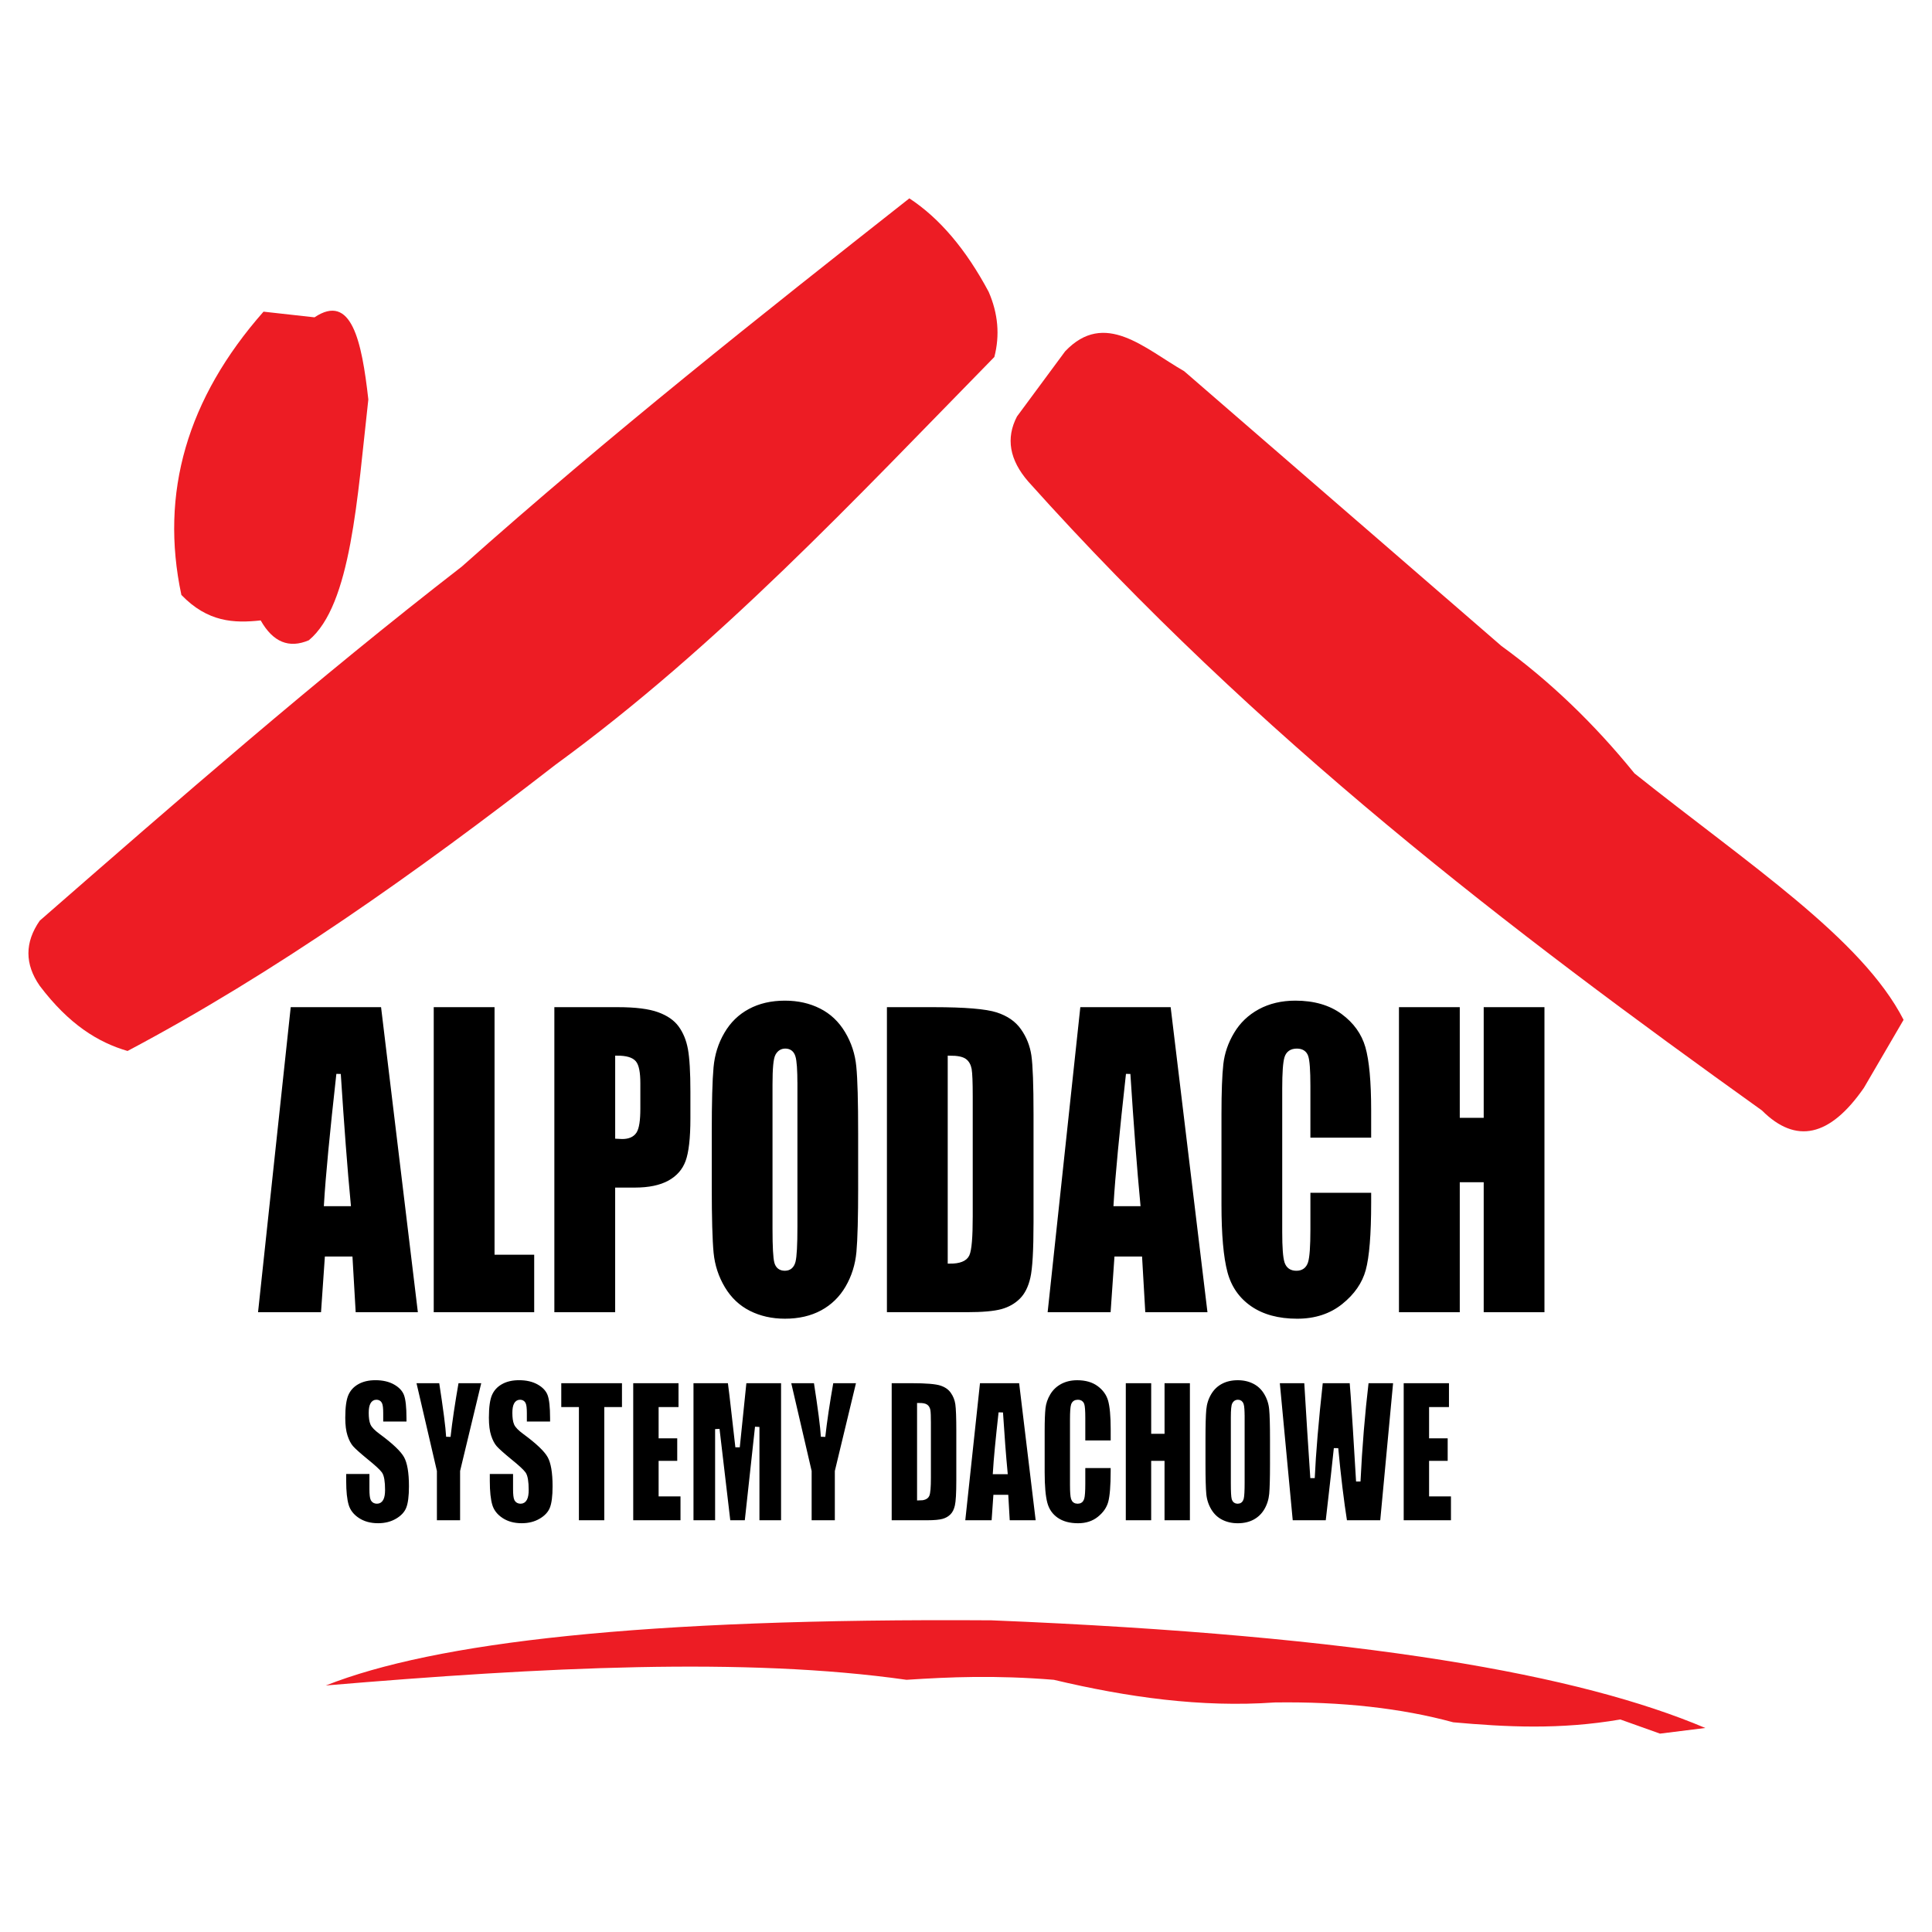
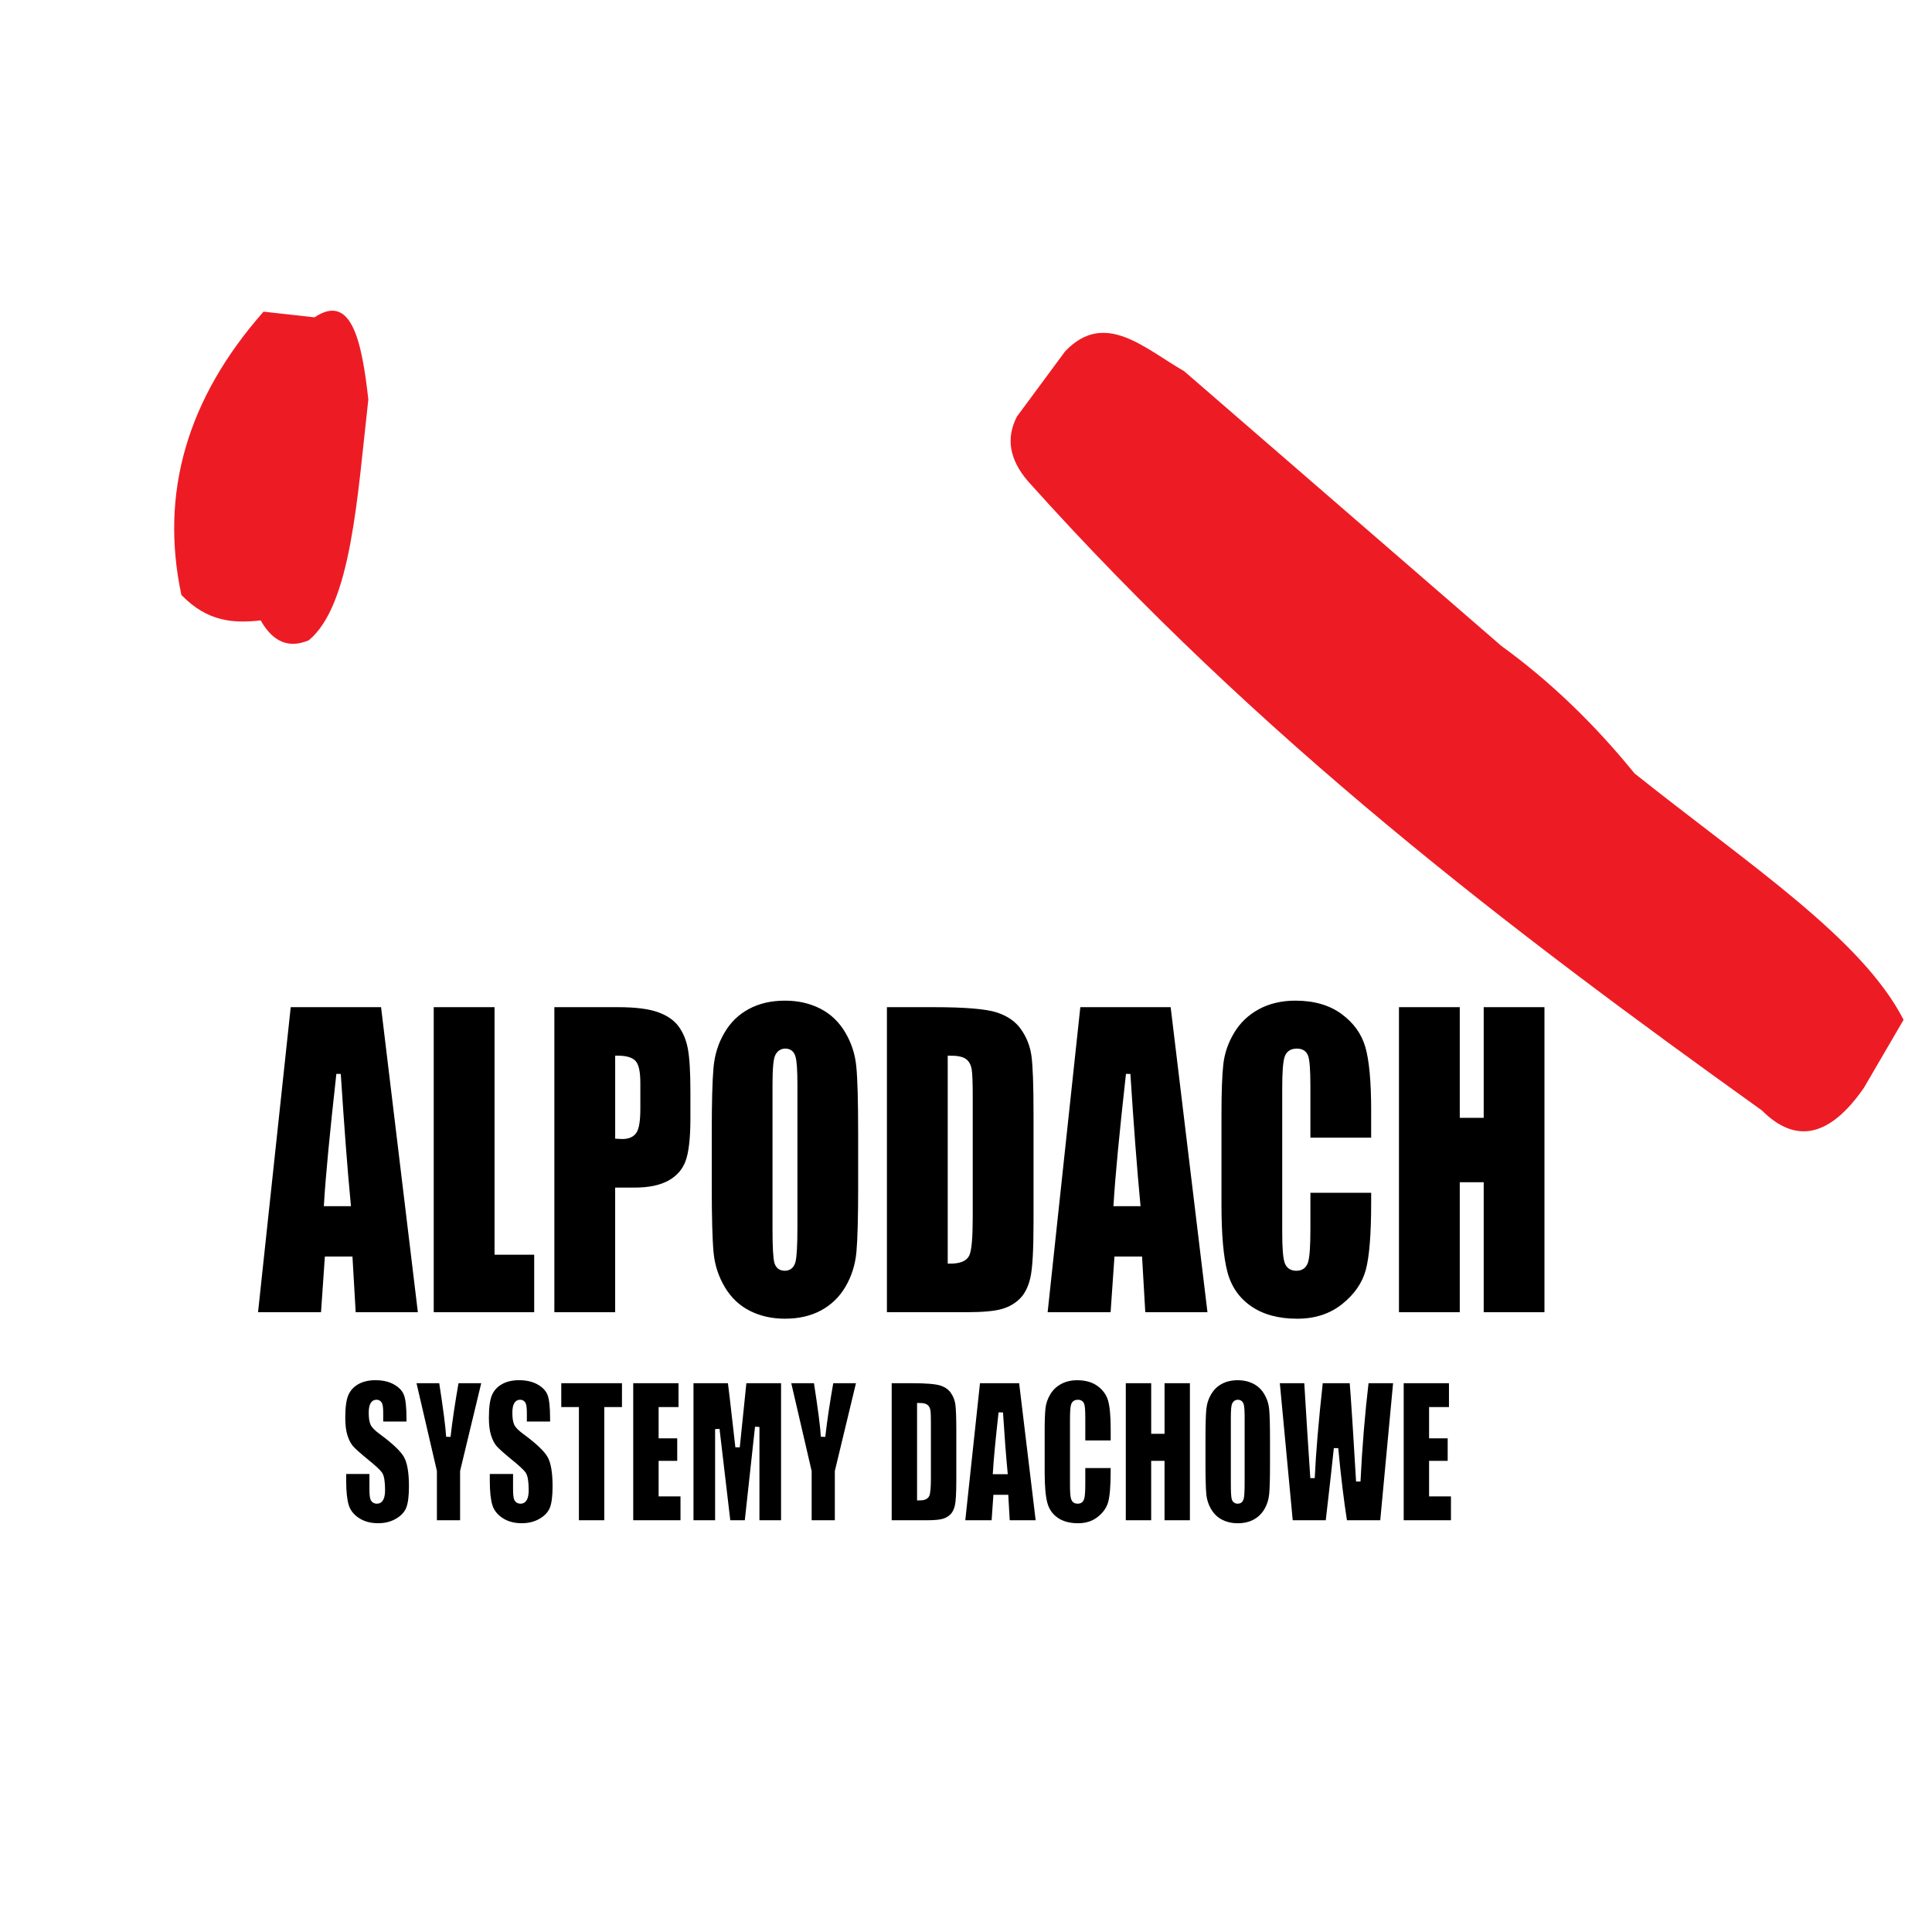
<svg xmlns="http://www.w3.org/2000/svg" version="1.0" id="Layer_1" x="0px" y="0px" width="192.756px" height="192.756px" viewBox="0 0 192.756 192.756" enable-background="new 0 0 192.756 192.756" xml:space="preserve">
  <g>
    <polygon fill-rule="evenodd" clip-rule="evenodd" fill="#FFFFFF" points="0,0 192.756,0 192.756,192.756 0,192.756 0,0  " />
    <path fill-rule="evenodd" clip-rule="evenodd" stroke="#FFFFFF" stroke-width="0.443" stroke-miterlimit="2.613" d="   M38.215,100.264l3.724,30.875h-6.662l-0.321-5.553h-2.337l-0.384,5.553h-6.736l3.307-30.875H38.215L38.215,100.264z    M34.771,120.119c-0.333-3.496-0.659-7.818-0.992-12.955c-0.659,5.904-1.071,10.221-1.234,12.955H34.771L34.771,120.119z    M49.562,100.264v24.697h3.956v6.178H43.052v-30.875H49.562L49.562,100.264z M55.089,100.264h6.551c1.772,0,3.139,0.17,4.088,0.516   c0.955,0.344,1.671,0.838,2.146,1.482c0.48,0.652,0.807,1.439,0.976,2.357c0.169,0.924,0.253,2.35,0.253,4.283v2.688   c0,1.973-0.164,3.412-0.491,4.311c-0.332,0.904-0.938,1.594-1.82,2.082c-0.88,0.482-2.031,0.723-3.45,0.723h-1.746v12.434h-6.509   V100.264L55.089,100.264z M61.598,105.543v7.857c0.185,0.012,0.343,0.02,0.475,0.02c0.601,0,1.012-0.182,1.245-0.541   c0.232-0.363,0.348-1.119,0.348-2.258v-2.539c0-1.055-0.132-1.744-0.4-2.057C62.996,105.707,62.442,105.543,61.598,105.543   L61.598,105.543z M85.841,118.342c0,3.104-0.058,5.299-0.174,6.588c-0.121,1.295-0.491,2.473-1.113,3.541   c-0.622,1.066-1.466,1.887-2.527,2.461c-1.06,0.572-2.3,0.857-3.708,0.857c-1.34,0-2.543-0.273-3.609-0.812   c-1.07-0.541-1.924-1.348-2.574-2.428c-0.648-1.082-1.034-2.26-1.16-3.529c-0.122-1.275-0.185-3.502-0.185-6.678v-5.279   c0-3.105,0.059-5.299,0.179-6.594c0.116-1.289,0.486-2.469,1.113-3.535c0.622-1.068,1.461-1.889,2.526-2.461   c1.061-0.572,2.295-0.859,3.708-0.859c1.34,0,2.542,0.273,3.608,0.814c1.065,0.539,1.925,1.346,2.574,2.428   c0.649,1.08,1.034,2.258,1.155,3.527c0.127,1.275,0.185,3.496,0.185,6.68V118.342L85.841,118.342z M79.337,108.199   c0-1.439-0.063-2.357-0.196-2.76c-0.126-0.398-0.39-0.6-0.791-0.6c-0.342,0-0.601,0.162-0.781,0.488   c-0.185,0.318-0.274,1.275-0.274,2.871v14.412c0,1.797,0.063,2.902,0.18,3.32c0.116,0.422,0.396,0.631,0.828,0.631   c0.444,0,0.723-0.24,0.85-0.723c0.122-0.488,0.185-1.633,0.185-3.457V108.199L79.337,108.199z M88.267,100.264h4.869   c3.144,0,5.264,0.176,6.372,0.533c1.108,0.359,1.952,0.938,2.526,1.752c0.581,0.814,0.939,1.725,1.087,2.721   c0.143,0.996,0.216,2.955,0.216,5.885v10.812c0,2.773-0.105,4.621-0.321,5.559c-0.211,0.932-0.575,1.668-1.103,2.195   s-1.176,0.891-1.946,1.105c-0.775,0.209-1.936,0.312-3.492,0.312h-8.208V100.264L88.267,100.264z M94.776,105.543v20.311   c0.934,0,1.514-0.229,1.73-0.689c0.217-0.471,0.322-1.732,0.322-3.789v-11.998c0-1.4-0.037-2.291-0.105-2.688   c-0.074-0.391-0.238-0.684-0.496-0.865C95.969,105.641,95.483,105.543,94.776,105.543L94.776,105.543z M116.993,100.264   l3.725,30.875h-6.662l-0.321-5.553h-2.338l-0.385,5.553h-6.735l3.308-30.875H116.993L116.993,100.264z M113.549,120.119   c-0.332-3.496-0.658-7.818-0.991-12.955c-0.659,5.904-1.071,10.221-1.234,12.955H113.549L113.549,120.119z M137.022,113.727h-6.505   v-5.377c0-1.562-0.073-2.539-0.211-2.93c-0.137-0.385-0.442-0.58-0.917-0.58c-0.538,0-0.876,0.234-1.023,0.703   c-0.143,0.475-0.217,1.49-0.217,3.053v14.342c0,1.504,0.074,2.479,0.217,2.936c0.147,0.461,0.47,0.689,0.976,0.689   c0.486,0,0.802-0.229,0.949-0.689c0.148-0.457,0.227-1.531,0.227-3.223v-3.867h6.505v1.197c0,3.191-0.185,5.455-0.549,6.791   c-0.364,1.334-1.176,2.506-2.427,3.508c-1.25,1.002-2.796,1.51-4.625,1.51c-1.91,0-3.482-0.43-4.716-1.281   c-1.235-0.854-2.058-2.031-2.458-3.535c-0.401-1.51-0.603-3.775-0.603-6.803v-9.016c0-2.227,0.063-3.893,0.186-5.006   c0.126-1.113,0.49-2.188,1.107-3.215c0.611-1.029,1.461-1.844,2.548-2.436c1.086-0.586,2.337-0.885,3.745-0.885   c1.92,0,3.502,0.461,4.747,1.373c1.245,0.918,2.062,2.057,2.458,3.424c0.391,1.367,0.586,3.496,0.586,6.379V113.727   L137.022,113.727z M154.312,100.264v30.875h-6.504v-12.967h-1.945v12.967h-6.51v-30.875h6.51v11.041h1.945v-11.041H154.312   L154.312,100.264z" />
    <path fill-rule="evenodd" clip-rule="evenodd" stroke="#FFFFFF" stroke-width="0.443" stroke-miterlimit="2.613" d="   M40.773,142.051h-2.761v-1.045c0-0.486-0.036-0.801-0.106-0.934c-0.069-0.133-0.188-0.199-0.354-0.199   c-0.179,0-0.313,0.09-0.405,0.271c-0.092,0.178-0.138,0.451-0.138,0.818c0,0.471,0.051,0.826,0.154,1.064   c0.099,0.238,0.381,0.523,0.842,0.863c1.324,0.971,2.156,1.766,2.501,2.387c0.345,0.623,0.516,1.625,0.516,3.01   c0,1.006-0.096,1.746-0.287,2.223c-0.19,0.477-0.559,0.879-1.104,1.199c-0.547,0.322-1.182,0.486-1.907,0.486   c-0.796,0-1.476-0.188-2.039-0.559c-0.564-0.373-0.933-0.846-1.107-1.422c-0.173-0.576-0.26-1.393-0.26-2.451v-0.924h2.761v1.719   c0,0.529,0.039,0.869,0.116,1.02c0.08,0.148,0.218,0.227,0.415,0.227c0.198,0,0.345-0.094,0.442-0.289   c0.096-0.189,0.145-0.477,0.145-0.854c0-0.83-0.092-1.375-0.275-1.631c-0.188-0.256-0.653-0.682-1.392-1.279   c-0.741-0.607-1.23-1.045-1.472-1.318c-0.239-0.273-0.438-0.652-0.595-1.135c-0.16-0.482-0.237-1.098-0.237-1.848   c0-1.082,0.111-1.873,0.336-2.373c0.221-0.5,0.583-0.891,1.083-1.172c0.499-0.281,1.102-0.424,1.809-0.424   c0.774,0,1.433,0.154,1.976,0.461c0.545,0.311,0.904,0.697,1.083,1.168c0.176,0.467,0.263,1.262,0.263,2.383V142.051   L40.773,142.051z M48.293,137.781l-2.168,9.006v5.111h-2.756v-5.111l-2.092-9.006h2.736c0.427,2.75,0.667,4.602,0.719,5.553   c0.166-1.506,0.441-3.357,0.827-5.553H48.293L48.293,137.781z M55.104,142.051h-2.761v-1.045c0-0.486-0.037-0.801-0.106-0.934   c-0.07-0.133-0.188-0.199-0.355-0.199c-0.178,0-0.313,0.09-0.405,0.271c-0.091,0.178-0.137,0.451-0.137,0.818   c0,0.471,0.051,0.826,0.154,1.064c0.099,0.238,0.381,0.523,0.842,0.863c1.324,0.971,2.156,1.766,2.5,2.387   c0.346,0.623,0.516,1.625,0.516,3.01c0,1.006-0.096,1.746-0.287,2.223s-0.56,0.879-1.105,1.199   c-0.547,0.322-1.182,0.486-1.908,0.486c-0.796,0-1.476-0.188-2.037-0.559c-0.564-0.373-0.934-0.846-1.107-1.422   s-0.261-1.393-0.261-2.451v-0.924h2.762v1.719c0,0.529,0.039,0.869,0.116,1.02c0.08,0.148,0.217,0.227,0.415,0.227   c0.197,0,0.344-0.094,0.441-0.289c0.097-0.189,0.145-0.477,0.145-0.854c0-0.83-0.092-1.375-0.275-1.631   c-0.188-0.256-0.653-0.682-1.392-1.279c-0.741-0.607-1.23-1.045-1.471-1.318c-0.239-0.273-0.439-0.652-0.596-1.135   c-0.159-0.482-0.236-1.098-0.236-1.848c0-1.082,0.111-1.873,0.335-2.373c0.222-0.5,0.583-0.891,1.083-1.172   c0.499-0.281,1.102-0.424,1.809-0.424c0.774,0,1.432,0.154,1.975,0.461c0.545,0.311,0.905,0.697,1.083,1.168   c0.176,0.467,0.263,1.262,0.263,2.383V142.051L55.104,142.051z M62.276,137.781v2.824h-1.765v11.293h-2.974v-11.293h-1.76v-2.824   H62.276L62.276,137.781z M62.957,137.781h4.96v2.824h-1.985v2.676h1.857v2.688h-1.857v3.104h2.183v2.826h-5.159V137.781   L62.957,137.781z M78.148,137.781v14.117h-2.6v-9.531l-1.04,9.531h-1.845l-1.095-9.314v9.314h-2.6v-14.117h3.851   c0.114,0.848,0.231,1.848,0.36,3l0.409,3.592l0.678-6.592H78.148L78.148,137.781z M85.681,137.781l-2.168,9.006v5.111h-2.756   v-5.111l-2.091-9.006H81.4c0.427,2.75,0.668,4.602,0.719,5.553c0.166-1.506,0.441-3.357,0.828-5.553H85.681L85.681,137.781z    M88.742,137.781h2.226c1.437,0,2.407,0.08,2.913,0.244c0.507,0.162,0.893,0.428,1.155,0.801c0.265,0.371,0.43,0.787,0.497,1.242   c0.065,0.457,0.1,1.352,0.1,2.691v4.943c0,1.268-0.049,2.113-0.147,2.543c-0.096,0.426-0.263,0.762-0.505,1.002   c-0.24,0.242-0.538,0.408-0.889,0.506c-0.355,0.096-0.886,0.145-1.597,0.145h-3.752V137.781L88.742,137.781z M91.717,140.195v9.285   c0.427,0,0.692-0.104,0.791-0.314c0.099-0.215,0.147-0.793,0.147-1.732v-5.486c0-0.641-0.017-1.047-0.049-1.229   c-0.034-0.18-0.108-0.312-0.227-0.396C92.262,140.24,92.04,140.195,91.717,140.195L91.717,140.195z M101.876,137.781l1.702,14.117   h-3.046l-0.146-2.539h-1.068l-0.177,2.539h-3.08l1.513-14.117H101.876L101.876,137.781z M100.301,146.857   c-0.151-1.598-0.302-3.574-0.453-5.922c-0.302,2.699-0.489,4.672-0.564,5.922H100.301L100.301,146.857z M111.033,143.936h-2.974   v-2.459c0-0.713-0.034-1.16-0.096-1.338c-0.063-0.176-0.203-0.266-0.421-0.266c-0.245,0-0.399,0.107-0.468,0.322   c-0.065,0.217-0.099,0.682-0.099,1.395v6.557c0,0.688,0.033,1.135,0.099,1.344c0.068,0.211,0.216,0.314,0.446,0.314   c0.223,0,0.367-0.104,0.435-0.314c0.067-0.209,0.104-0.701,0.104-1.475v-1.768h2.974v0.549c0,1.457-0.085,2.494-0.251,3.104   s-0.537,1.146-1.109,1.604c-0.571,0.459-1.278,0.691-2.115,0.691c-0.872,0-1.591-0.197-2.155-0.586   c-0.564-0.391-0.94-0.93-1.124-1.617c-0.184-0.689-0.274-1.727-0.274-3.109v-4.123c0-1.018,0.028-1.779,0.084-2.289   c0.058-0.508,0.224-1,0.506-1.469c0.28-0.471,0.668-0.844,1.165-1.115c0.497-0.266,1.068-0.404,1.712-0.404   c0.879,0,1.602,0.211,2.171,0.629c0.569,0.42,0.942,0.939,1.124,1.564c0.179,0.627,0.268,1.6,0.268,2.918V143.936L111.033,143.936z    M118.938,137.781v14.117h-2.974v-5.93h-0.89v5.93H112.1v-14.117h2.976v5.047h0.89v-5.047H118.938L118.938,137.781z    M126.93,146.047c0,1.418-0.027,2.422-0.08,3.012c-0.056,0.592-0.225,1.131-0.509,1.619c-0.285,0.486-0.671,0.863-1.155,1.125   s-1.052,0.393-1.695,0.393c-0.613,0-1.162-0.125-1.649-0.373c-0.49-0.246-0.881-0.615-1.178-1.109   c-0.296-0.494-0.472-1.033-0.53-1.613c-0.056-0.584-0.084-1.602-0.084-3.053v-2.414c0-1.42,0.026-2.424,0.081-3.016   c0.054-0.59,0.223-1.129,0.509-1.615c0.285-0.488,0.669-0.865,1.156-1.127c0.484-0.26,1.049-0.393,1.695-0.393   c0.612,0,1.162,0.125,1.649,0.373c0.487,0.246,0.881,0.615,1.177,1.109c0.297,0.494,0.473,1.033,0.528,1.613   c0.058,0.584,0.085,1.6,0.085,3.055V146.047L126.93,146.047z M123.955,141.408c0-0.658-0.028-1.076-0.089-1.262   c-0.058-0.182-0.179-0.273-0.362-0.273c-0.156,0-0.274,0.074-0.356,0.223c-0.084,0.146-0.125,0.584-0.125,1.312v6.59   c0,0.822,0.028,1.328,0.081,1.518c0.054,0.195,0.182,0.289,0.379,0.289c0.203,0,0.33-0.109,0.389-0.33   c0.056-0.223,0.084-0.748,0.084-1.58V141.408L123.955,141.408z M139.231,137.781l-1.322,14.117h-3.716   c-0.34-2.172-0.64-4.635-0.896-7.395c-0.119,1.18-0.394,3.643-0.828,7.395h-3.695l-1.328-14.117h2.89l0.303,4.926l0.312,4.752   c0.109-2.457,0.381-5.684,0.82-9.678h3.094c0.044,0.414,0.152,1.963,0.325,4.654l0.326,5.363c0.164-3.41,0.438-6.754,0.825-10.018   H139.231L139.231,137.781z M139.825,137.781h4.96v2.824h-1.984v2.676h1.856v2.688h-1.856v3.104h2.183v2.826h-5.158V137.781   L139.825,137.781z" />
-     <path fill-rule="evenodd" clip-rule="evenodd" fill="#ED1C24" d="M90.726,19.791C75.841,31.514,60.958,43.284,46.073,56.53   C31.524,67.792,17.751,79.829,3.965,91.856c-1.506,2.167-1.506,4.333,0,6.5c2.921,3.863,5.841,5.652,8.761,6.5   c14.661-7.77,28.769-17.756,42.674-28.543c16.29-11.88,29.864-26.471,43.805-40.696c0.564-2.167,0.376-4.334-0.565-6.5   C96.377,24.877,93.739,21.768,90.726,19.791L90.726,19.791z" />
    <path fill-rule="evenodd" clip-rule="evenodd" fill="#ED1C24" d="M102.596,48.052c22.979,25.641,47.945,44.662,73.195,62.739   c3.391,3.391,6.781,2.637,10.174-2.262c1.318-2.262,2.638-4.521,3.956-6.781c-4.164-8.138-15.494-15.53-26.848-24.588   c-4.051-4.994-8.479-9.233-13.282-12.717c-10.551-9.138-21.102-18.275-31.652-27.413c-3.958-2.267-7.915-6.141-11.87-1.978   c-1.602,2.167-3.202,4.333-4.804,6.5C100.335,43.719,100.713,45.886,102.596,48.052L102.596,48.052z" />
-     <path fill-rule="evenodd" clip-rule="evenodd" fill="#ED1C24" d="M32.508,168.16c10.833-4.285,31.462-6.734,66.413-6.5   c37.34,1.521,58.747,5.453,71.218,10.74c-1.508,0.188-3.015,0.375-4.521,0.564c-1.319-0.471-2.638-0.941-3.957-1.412   c-6.032,1.037-11.4,0.754-16.674,0.281c-5.183-1.412-11.117-2.072-17.805-1.979c-7.349,0.52-14.696-0.518-22.043-2.26   c-5.846-0.473-10.365-0.283-14.696,0C74.354,165.312,54.217,166.328,32.508,168.16L32.508,168.16z" />
    <path fill-rule="evenodd" clip-rule="evenodd" fill="#ED1C24" d="M26.291,31.095c-7.63,8.666-10.361,18.086-8.195,28.261   c2.638,2.738,5.276,2.83,7.913,2.543c1.225,2.167,2.826,2.826,4.805,1.979c4.226-3.51,4.835-14.255,5.935-24.022   c-0.655-5.854-1.689-10.665-5.37-8.196C29.681,31.472,27.986,31.283,26.291,31.095L26.291,31.095z" />
  </g>
</svg>